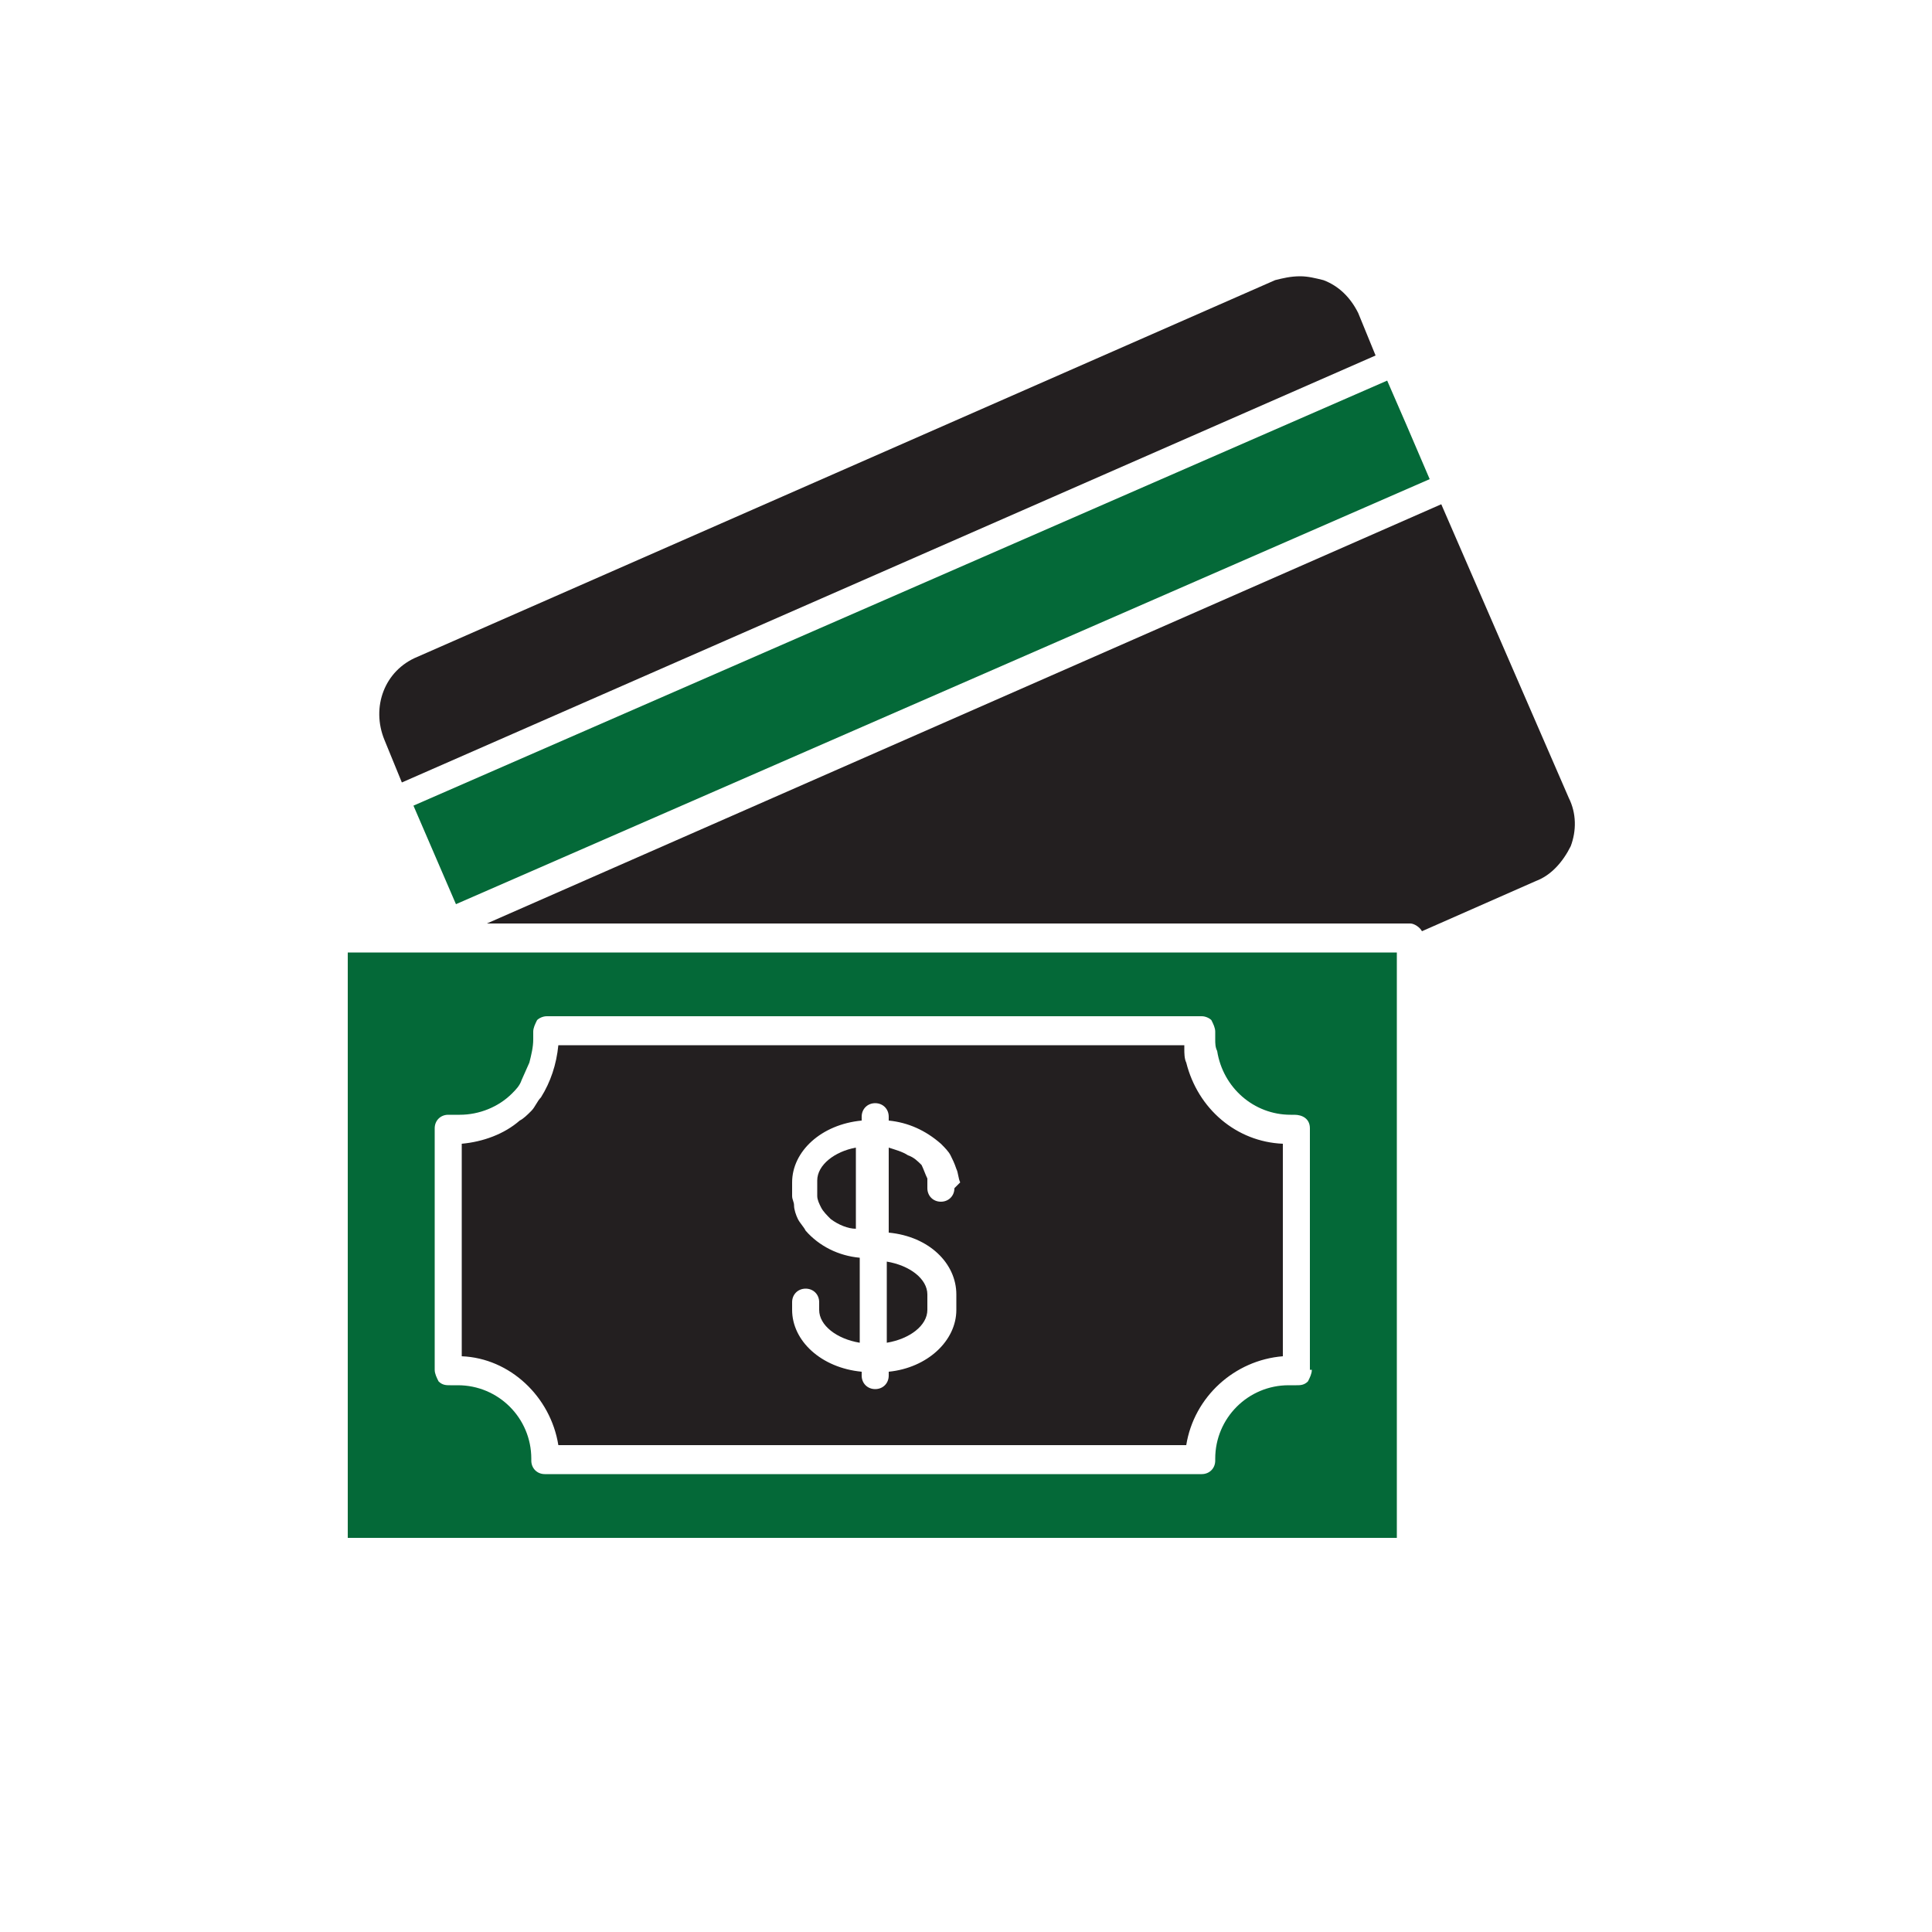
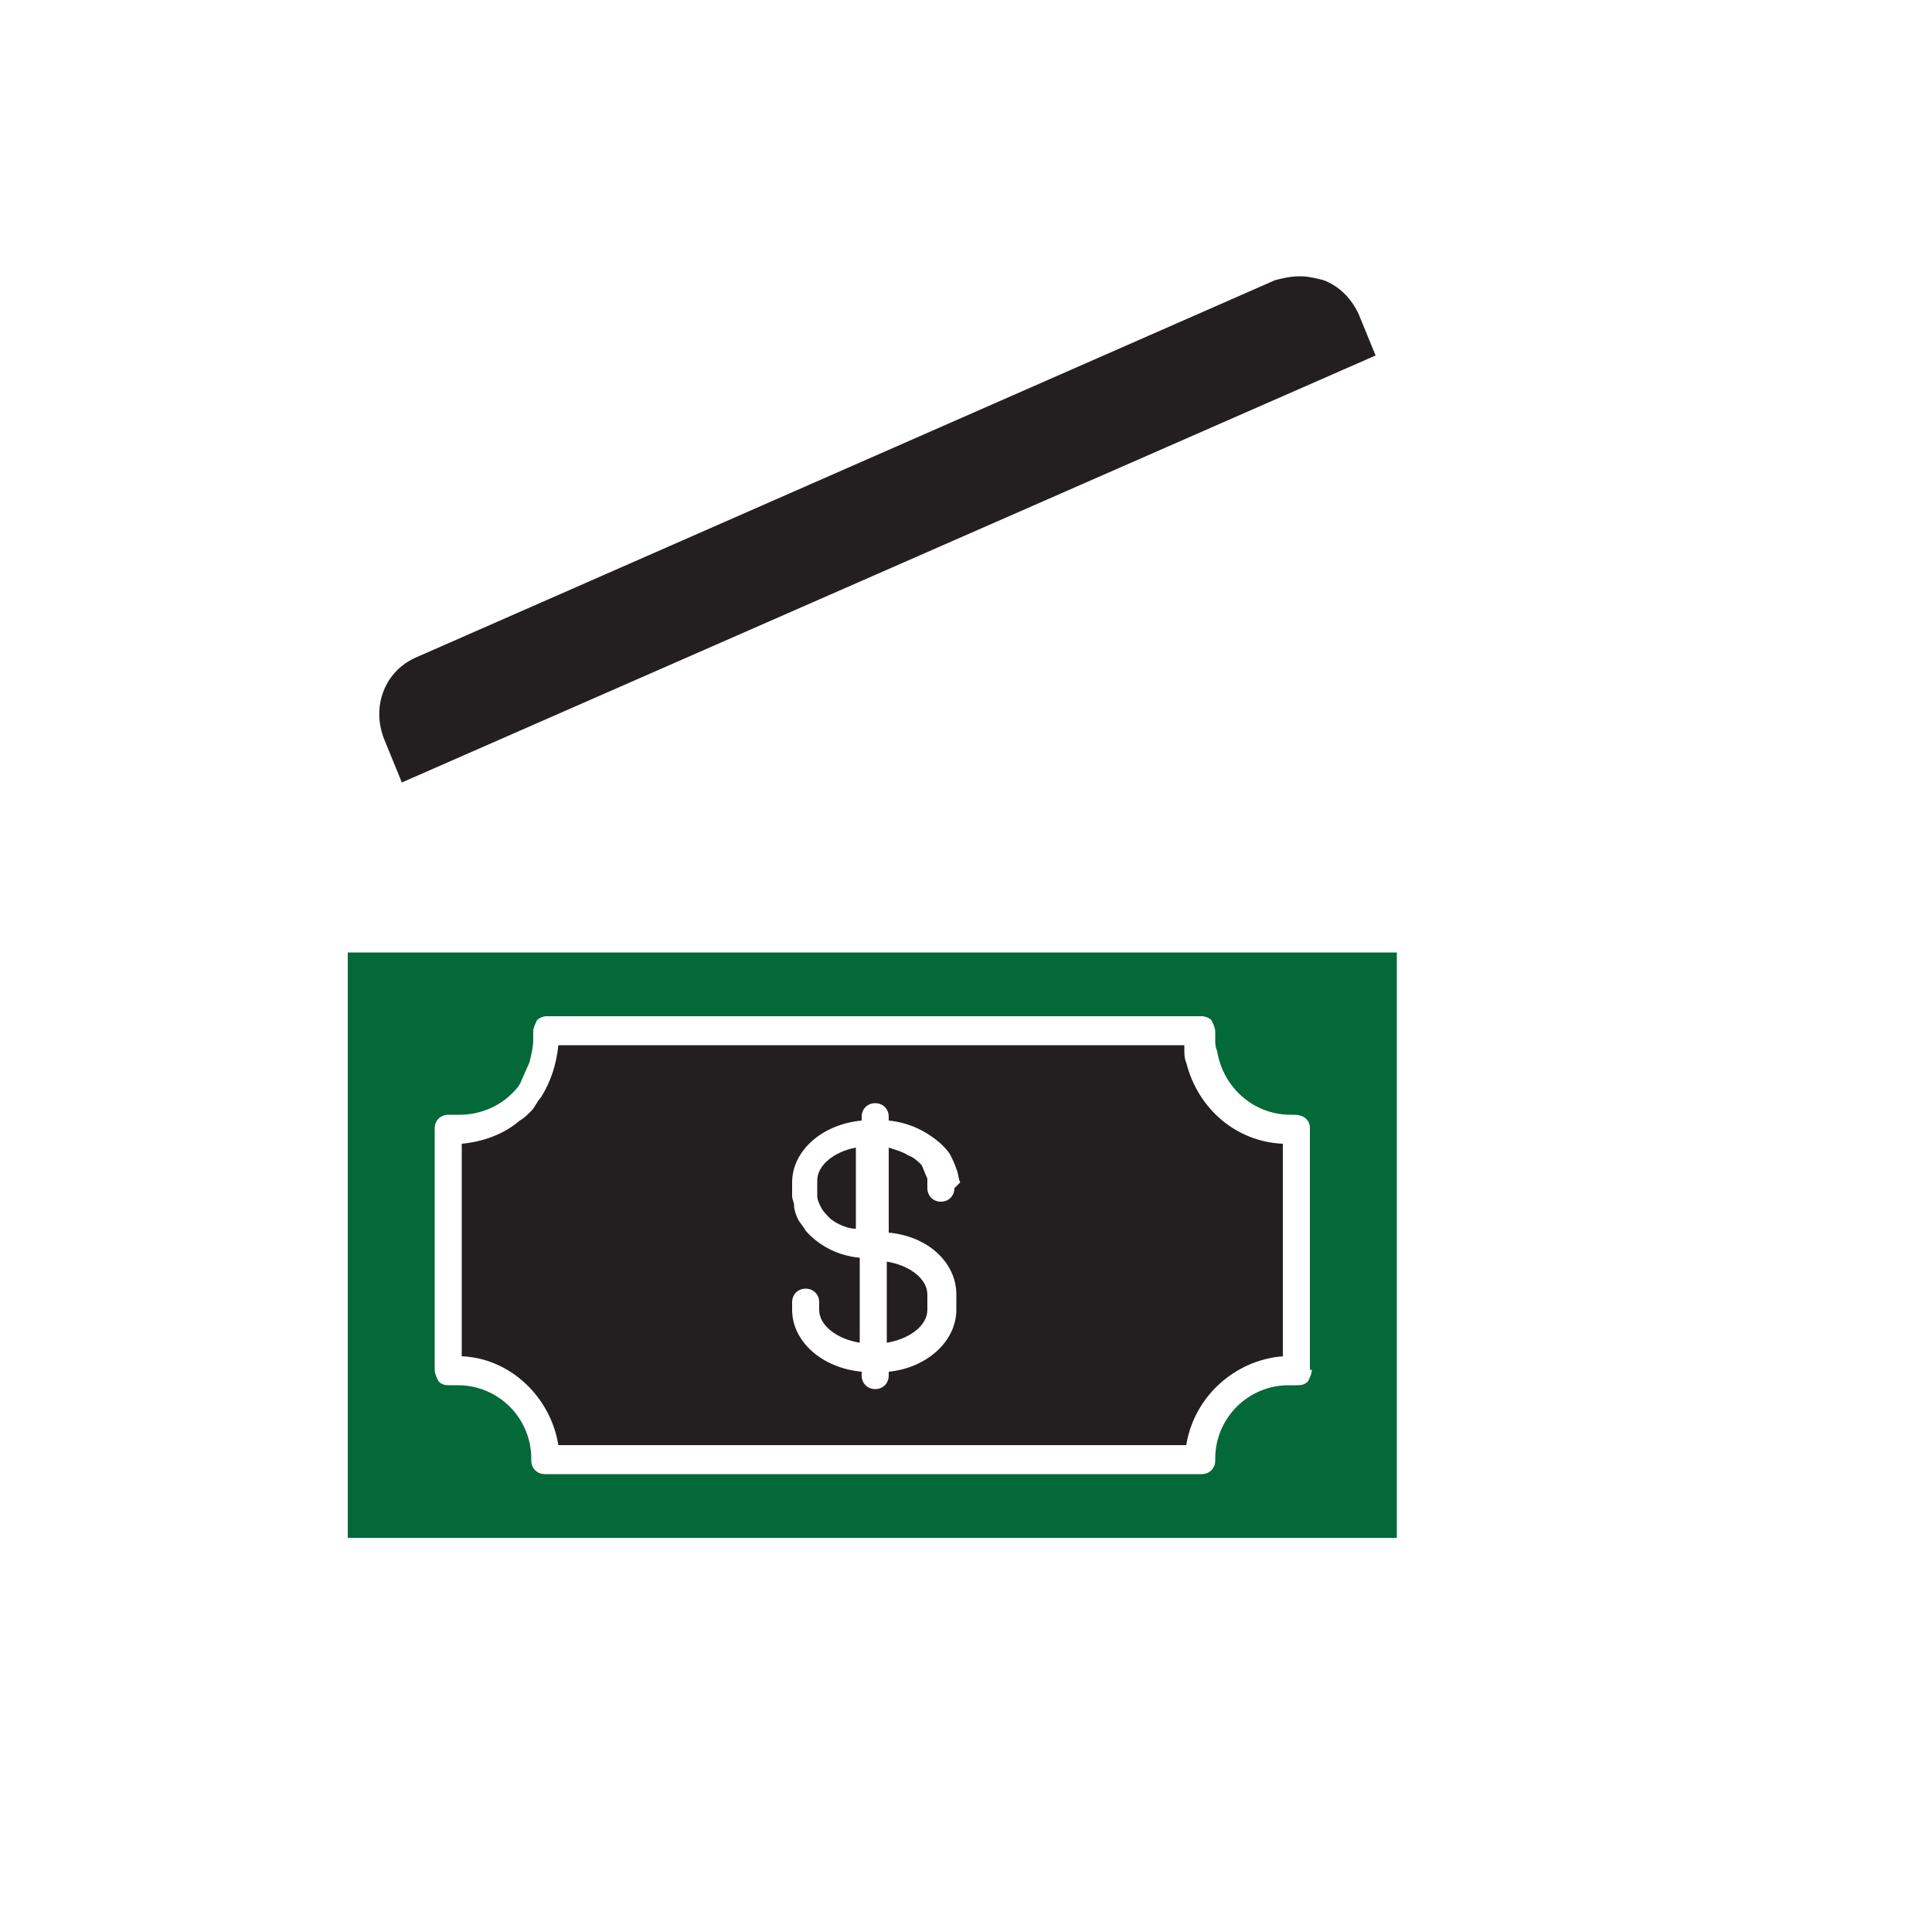
<svg xmlns="http://www.w3.org/2000/svg" version="1.1" id="Layer_1" x="0px" y="0px" viewBox="0 0 100 100" style="enable-background:new 0 0 100 100;" xml:space="preserve">
  <style type="text/css">
	.st0{fill:#231F20;}
	.st1{fill:#046938;}
</style>
  <path class="st0" d="M61.4,55c-0.1-0.2-0.1-0.5-0.1-0.7v-0.2H28.9c-0.1,1-0.4,1.9-0.9,2.7c-0.2,0.2-0.3,0.5-0.5,0.7  c-0.2,0.2-0.4,0.4-0.6,0.5c-0.8,0.7-1.9,1.1-3,1.2v11c2.5,0.1,4.6,2.1,5,4.6h32.5c0.4-2.5,2.5-4.4,5-4.6v-11  C64,59.1,62,57.4,61.4,55z M49.4,61.5c0,0.4-0.3,0.7-0.7,0.7c-0.4,0-0.7-0.3-0.7-0.7V61c-0.1-0.2-0.2-0.5-0.3-0.7  c-0.2-0.2-0.4-0.4-0.7-0.5c-0.3-0.2-0.7-0.3-1-0.4v4.4c2.1,0.2,3.5,1.6,3.5,3.2v0.8c0,1.6-1.5,3-3.5,3.2v0.2c0,0.4-0.3,0.7-0.7,0.7  c-0.4,0-0.7-0.3-0.7-0.7V71c-2.1-0.2-3.6-1.6-3.6-3.2v-0.4c0-0.4,0.3-0.7,0.7-0.7c0.4,0,0.7,0.3,0.7,0.7v0.4c0,0.8,0.9,1.5,2.1,1.7  v-4.4c-1.1-0.1-2.1-0.6-2.8-1.4c-0.1-0.2-0.3-0.4-0.4-0.6c-0.1-0.2-0.2-0.5-0.2-0.7c0-0.2-0.1-0.3-0.1-0.5v-0.7c0-1.6,1.5-3,3.6-3.2  v-0.2c0-0.4,0.3-0.7,0.7-0.7c0.4,0,0.7,0.3,0.7,0.7v0.2c1,0.1,1.9,0.5,2.7,1.2c0.2,0.2,0.4,0.4,0.5,0.6c0.1,0.2,0.2,0.4,0.3,0.7  c0.1,0.2,0.1,0.5,0.2,0.7L49.4,61.5z" />
  <path class="st0" d="M45.9,69.5c1.2-0.2,2.1-0.9,2.1-1.7V67c0-0.8-0.9-1.5-2.1-1.7L45.9,69.5z" />
  <path class="st0" d="M42.3,61.1v0.8c0,0.2,0.1,0.4,0.2,0.6c0.1,0.2,0.3,0.4,0.5,0.6c0.4,0.3,0.9,0.5,1.3,0.5v-4.2  C43.2,59.6,42.3,60.3,42.3,61.1z" />
  <path class="st1" d="M24.7,49.3h-6.7v30.3h54.3V49.3H24.7z M67.9,70.9c0,0.2-0.1,0.4-0.2,0.6c-0.2,0.2-0.4,0.2-0.6,0.2h-0.4  c-2.1,0-3.8,1.7-3.8,3.8c0,0,0,0,0,0.1c0,0.4-0.3,0.7-0.7,0.7c0,0-0.1,0-0.1,0H28.2c-0.4,0-0.7-0.3-0.7-0.7c0,0,0-0.1,0-0.1  c0-2.1-1.7-3.8-3.8-3.8c0,0,0,0,0,0h-0.4c-0.2,0-0.4,0-0.6-0.2c-0.1-0.2-0.2-0.4-0.2-0.6V58.4c0-0.4,0.3-0.7,0.7-0.7  c0,0,0.1,0,0.1,0h0.5c1,0,2-0.4,2.7-1.1c0.2-0.2,0.4-0.4,0.5-0.7l0.4-0.9c0.1-0.4,0.2-0.8,0.2-1.2v-0.4c0-0.2,0.1-0.4,0.2-0.6  c0.1-0.1,0.3-0.2,0.5-0.2h33.9c0.2,0,0.4,0.1,0.5,0.2l0,0c0.1,0.2,0.2,0.4,0.2,0.6v0.4c0,0.2,0,0.4,0.1,0.6c0.3,1.9,1.9,3.3,3.8,3.3  H67c0.4,0,0.8,0.2,0.8,0.7c0,0,0,0,0,0V70.9z" />
-   <polygon class="st1" points="74,24.8 74,24.8 72.8,22 71.8,19.7 21.4,41.7 23.6,46.8 " />
  <path class="st0" d="M70.3,16.2c-0.4-0.8-1-1.4-1.8-1.7c-0.4-0.1-0.8-0.2-1.2-0.2c-0.5,0-0.9,0.1-1.3,0.2L21.6,34  c-1.7,0.7-2.4,2.6-1.7,4.3l0.9,2.2l50.4-22.1L70.3,16.2z" />
-   <path class="st0" d="M74.6,26.1L25.2,47.8H73c0.2,0,0.5,0.2,0.6,0.4l5.9-2.6c0.8-0.3,1.4-1,1.8-1.8c0.3-0.8,0.3-1.7-0.1-2.5  L74.6,26.1z" />
</svg>